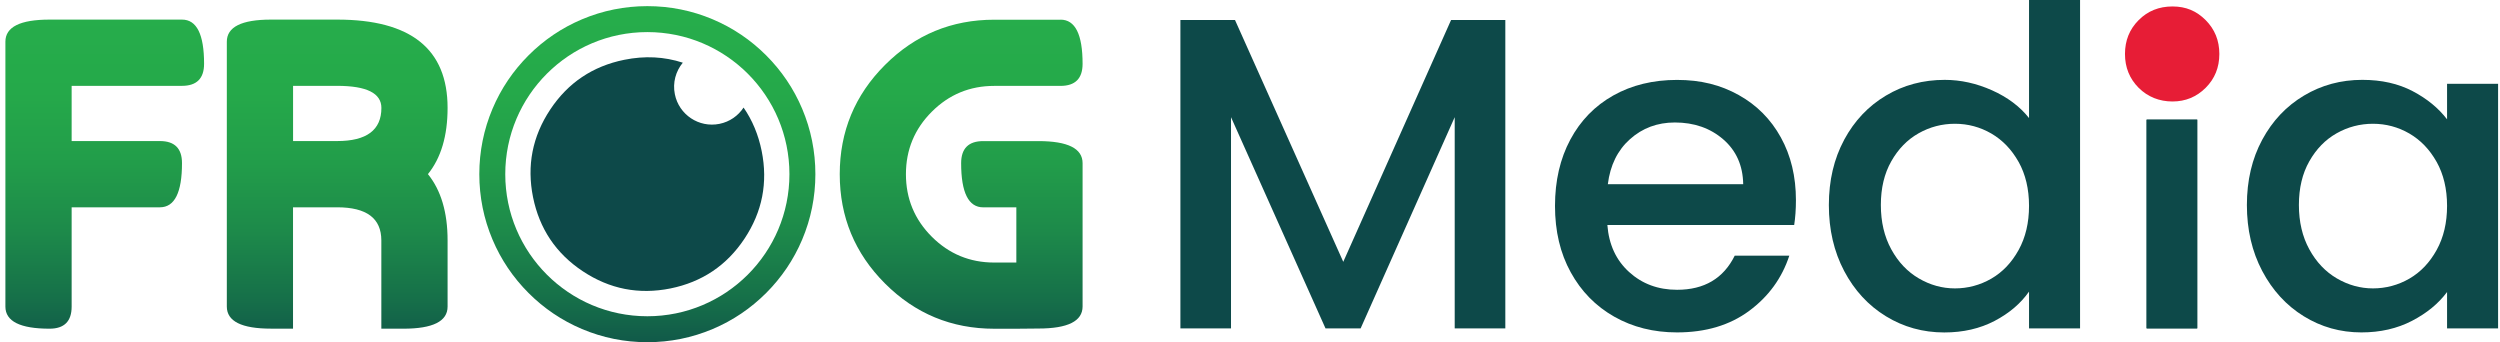
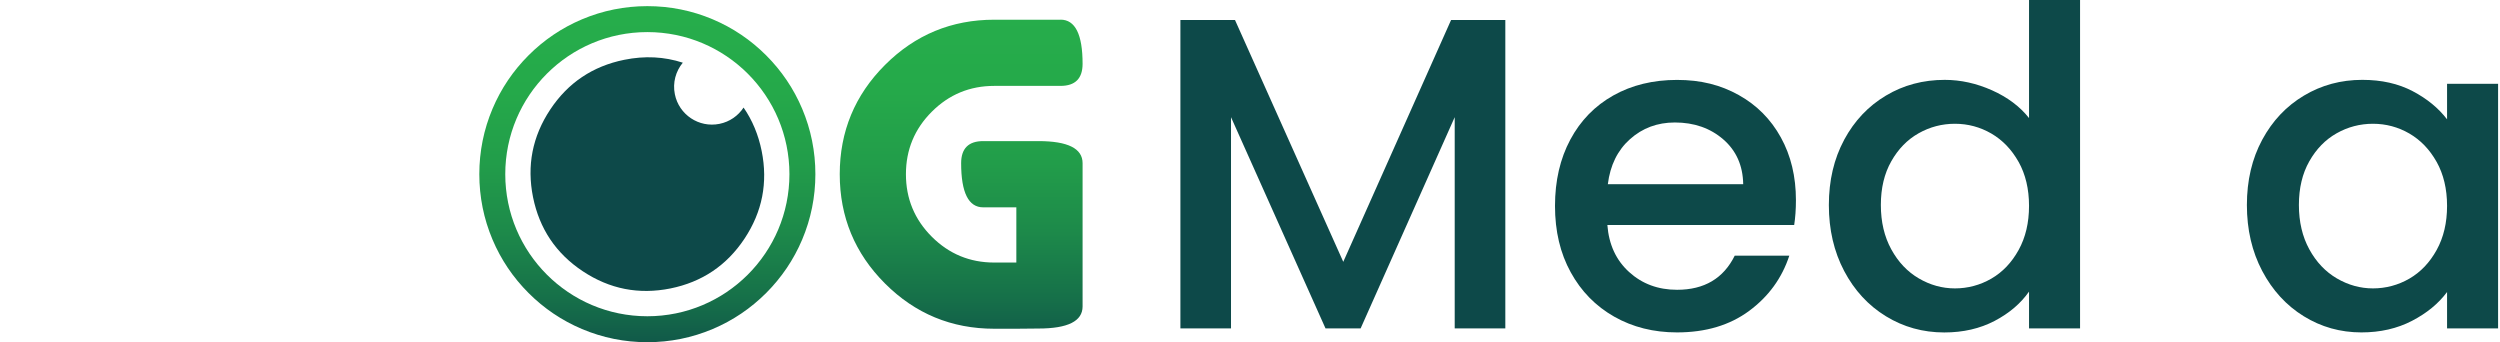
<svg xmlns="http://www.w3.org/2000/svg" width="263" height="36" viewBox="0 0 263 36" fill="none">
  <path d="M158.36 2.101V34.551H153.035V12.326L143.136 34.551H139.445L129.502 12.326V34.551H124.178V2.101H129.92L141.312 27.544L152.655 2.101H158.354H158.36Z" fill="#0D4949" />
  <path d="M188.753 23.669H169.095C169.252 25.726 170.012 27.376 171.385 28.619C172.753 29.862 174.435 30.486 176.427 30.486C179.293 30.486 181.312 29.287 182.495 26.893H188.237C187.461 29.259 186.05 31.197 184.009 32.706C181.969 34.215 179.439 34.969 176.422 34.969C173.963 34.969 171.76 34.415 169.817 33.314C167.868 32.206 166.343 30.654 165.241 28.646C164.134 26.638 163.586 24.315 163.586 21.666C163.586 19.018 164.123 16.695 165.198 14.687C166.272 12.679 167.781 11.132 169.724 10.041C171.667 8.95 173.903 8.407 176.422 8.407C178.94 8.407 181.013 8.939 182.913 9.997C184.813 11.056 186.289 12.543 187.347 14.459C188.406 16.375 188.932 18.573 188.932 21.064C188.932 22.03 188.867 22.898 188.747 23.68L188.753 23.669ZM183.385 19.376C183.353 17.417 182.652 15.843 181.285 14.66C179.917 13.476 178.218 12.885 176.194 12.885C174.359 12.885 172.785 13.471 171.477 14.638C170.169 15.805 169.393 17.384 169.144 19.376H183.385Z" fill="#0D4949" />
  <path d="M194.007 14.703C195.082 12.711 196.542 11.164 198.398 10.057C200.249 8.95 202.311 8.402 204.586 8.402C206.268 8.402 207.923 8.771 209.557 9.498C211.191 10.231 212.493 11.202 213.454 12.418V0H218.822V34.551H213.454V30.676C212.58 31.924 211.375 32.95 209.834 33.759C208.292 34.567 206.529 34.974 204.537 34.974C202.295 34.974 200.249 34.404 198.398 33.27C196.547 32.136 195.082 30.546 194.007 28.51C192.933 26.47 192.396 24.163 192.396 21.574C192.396 18.985 192.933 16.706 194.007 14.708V14.703ZM212.358 17.037C211.625 15.729 210.67 14.736 209.486 14.046C208.303 13.362 207.028 13.02 205.66 13.02C204.292 13.02 203.012 13.357 201.834 14.024C200.651 14.692 199.695 15.674 198.963 16.966C198.23 18.258 197.866 19.788 197.866 21.563C197.866 23.338 198.23 24.896 198.963 26.231C199.695 27.571 200.662 28.586 201.856 29.286C203.055 29.986 204.32 30.339 205.66 30.339C207.001 30.339 208.303 29.997 209.486 29.314C210.67 28.63 211.625 27.626 212.358 26.301C213.09 24.977 213.454 23.43 213.454 21.655C213.454 19.881 213.085 18.339 212.358 17.031V17.037Z" fill="#0D4949" />
  <path d="M237.985 14.703C239.06 12.711 240.52 11.164 242.376 10.057C244.227 8.95 246.273 8.401 248.514 8.401C250.539 8.401 252.303 8.798 253.811 9.59C255.32 10.382 256.525 11.37 257.431 12.553V8.819H262.799V34.545H257.431V30.719C256.53 31.935 255.298 32.944 253.741 33.753C252.183 34.562 250.408 34.969 248.416 34.969C246.208 34.969 244.183 34.399 242.349 33.264C240.514 32.13 239.06 30.54 237.985 28.505C236.91 26.464 236.373 24.157 236.373 21.568C236.373 18.979 236.91 16.7 237.985 14.703ZM256.335 17.036C255.602 15.728 254.647 14.735 253.464 14.046C252.281 13.362 251.005 13.02 249.638 13.02C248.27 13.02 246.989 13.357 245.811 14.024C244.628 14.692 243.673 15.674 242.94 16.966C242.208 18.258 241.844 19.788 241.844 21.563C241.844 23.338 242.208 24.895 242.94 26.23C243.673 27.571 244.639 28.586 245.833 29.286C247.033 29.986 248.297 30.339 249.638 30.339C250.978 30.339 252.281 29.997 253.464 29.313C254.647 28.629 255.602 27.625 256.335 26.301C257.068 24.977 257.431 23.43 257.431 21.655C257.431 19.88 257.062 18.339 256.335 17.031V17.036Z" fill="#0D4949" />
-   <path d="M231.148 12.586H225.823V34.545H231.148V12.586Z" fill="#0D4949" />
-   <path d="M231.148 12.586H225.823V34.545H231.148V12.586Z" fill="#0D4949" />
-   <path d="M224.986 9.238C224.031 8.277 223.548 7.094 223.548 5.677C223.548 4.261 224.025 3.078 224.986 2.117C225.941 1.156 227.13 0.679 228.547 0.679C229.963 0.679 231.076 1.156 232.036 2.117C232.992 3.078 233.475 4.261 233.475 5.677C233.475 7.094 232.997 8.277 232.036 9.238C231.076 10.193 229.914 10.676 228.547 10.676C227.179 10.676 225.947 10.198 224.986 9.238Z" fill="#E71D36" />
-   <path d="M0.568 4.385C0.568 2.839 2.115 2.062 5.214 2.062H19.146C20.693 2.062 21.469 3.609 21.469 6.708C21.469 8.255 20.693 9.031 19.146 9.031H7.537V14.839H16.823C18.37 14.839 19.146 15.615 19.146 17.162C19.146 20.255 18.37 21.808 16.823 21.808H7.537V32.255C7.537 33.802 6.761 34.578 5.214 34.578C2.121 34.578 0.568 33.802 0.568 32.255V4.391V4.385Z" fill="url(#paint0_linear_244_5074)" />
-   <path d="M30.831 34.573H28.508C25.415 34.573 23.862 33.797 23.862 32.25V4.385C23.862 2.839 25.409 2.062 28.508 2.062H35.477C43.217 2.062 47.086 5.156 47.086 11.349C47.086 14.29 46.397 16.613 45.018 18.318C46.397 20.022 47.086 22.345 47.086 25.286V32.255C47.086 33.802 45.539 34.578 42.44 34.578H40.117V25.292C40.117 22.969 38.571 21.808 35.472 21.808H30.826V34.578L30.831 34.573ZM30.831 9.031V14.839H35.477C38.571 14.839 40.123 13.677 40.123 11.354C40.123 9.807 38.576 9.031 35.477 9.031H30.831Z" fill="url(#paint1_linear_244_5074)" />
  <path d="M80.129 15.891C79.782 14.171 79.147 12.651 78.224 11.316C77.66 12.174 76.769 12.814 75.684 13.031C73.529 13.465 71.429 12.07 70.995 9.916C70.745 8.695 71.092 7.49 71.831 6.594C69.882 5.959 67.836 5.851 65.676 6.29C62.354 6.963 59.755 8.705 57.882 11.528C56.01 14.35 55.407 17.422 56.075 20.744C56.748 24.065 58.49 26.665 61.312 28.537C64.134 30.41 67.206 31.012 70.528 30.345C73.85 29.672 76.449 27.929 78.322 25.107C80.194 22.285 80.797 19.213 80.129 15.891Z" fill="#0D4949" />
  <path d="M68.101 3.376C76.356 3.376 83.048 10.068 83.048 18.323C83.048 26.578 76.356 33.27 68.101 33.27C59.846 33.27 53.154 26.578 53.154 18.323C53.154 10.068 59.846 3.376 68.101 3.376ZM68.101 0.646C65.718 0.646 63.401 1.112 61.219 2.035C59.113 2.925 57.224 4.2 55.602 5.823C53.979 7.446 52.703 9.335 51.813 11.441C50.891 13.623 50.424 15.935 50.424 18.323C50.424 20.711 50.891 23.023 51.813 25.205C52.703 27.31 53.979 29.199 55.602 30.822C57.224 32.445 59.113 33.72 61.219 34.61C63.401 35.533 65.713 36 68.101 36C70.489 36 72.801 35.533 74.983 34.61C77.089 33.72 78.978 32.445 80.6 30.822C82.223 29.199 83.499 27.31 84.389 25.205C85.311 23.023 85.778 20.711 85.778 18.323C85.778 15.935 85.311 13.623 84.389 11.441C83.499 9.335 82.223 7.446 80.6 5.823C78.978 4.2 77.089 2.925 74.983 2.035C72.801 1.112 70.489 0.646 68.101 0.646Z" fill="url(#paint2_linear_244_5074)" />
  <path d="M111.565 2.067C113.112 2.067 113.888 3.614 113.888 6.713C113.888 8.26 113.112 9.036 111.565 9.036H104.596C102.023 9.036 99.836 9.943 98.023 11.755C96.211 13.568 95.304 15.755 95.304 18.328C95.304 20.901 96.211 23.088 98.023 24.901C99.836 26.713 102.023 27.62 104.596 27.62H106.919V21.812H103.434C101.888 21.812 101.112 20.265 101.112 17.166C101.112 15.62 101.888 14.844 103.434 14.844H109.242C112.335 14.844 113.888 15.62 113.888 17.166V32.238C113.888 33.785 112.341 34.561 109.242 34.561L106.919 34.583H104.596C100.107 34.583 96.276 32.998 93.101 29.823C89.926 26.648 88.341 22.816 88.341 18.328C88.341 13.839 89.926 10.008 93.101 6.833C96.276 3.658 100.107 2.073 104.596 2.073H111.565V2.067Z" fill="url(#paint3_linear_244_5074)" />
  <defs>
    <linearGradient id="paint0_linear_244_5074" x1="11.016" y1="1.802" x2="11.016" y2="39.246" gradientUnits="userSpaceOnUse">
      <stop stop-color="#26AD4B" />
      <stop offset="0.21" stop-color="#25A94A" />
      <stop offset="0.41" stop-color="#229D4A" />
      <stop offset="0.6" stop-color="#1D8A4A" />
      <stop offset="0.79" stop-color="#167049" />
      <stop offset="0.98" stop-color="#0E4D49" />
      <stop offset="1" stop-color="#0D4949" />
    </linearGradient>
    <linearGradient id="paint1_linear_244_5074" x1="35.477" y1="1.802" x2="35.477" y2="39.246" gradientUnits="userSpaceOnUse">
      <stop stop-color="#26AD4B" />
      <stop offset="0.21" stop-color="#25A94A" />
      <stop offset="0.41" stop-color="#229D4A" />
      <stop offset="0.6" stop-color="#1D8A4A" />
      <stop offset="0.79" stop-color="#167049" />
      <stop offset="0.98" stop-color="#0E4D49" />
      <stop offset="1" stop-color="#0D4949" />
    </linearGradient>
    <linearGradient id="paint2_linear_244_5074" x1="68.101" y1="1.785" x2="68.101" y2="39.262" gradientUnits="userSpaceOnUse">
      <stop stop-color="#26AD4B" />
      <stop offset="0.21" stop-color="#25A94A" />
      <stop offset="0.41" stop-color="#229D4A" />
      <stop offset="0.6" stop-color="#1D8A4A" />
      <stop offset="0.79" stop-color="#167049" />
      <stop offset="0.98" stop-color="#0E4D49" />
      <stop offset="1" stop-color="#0D4949" />
    </linearGradient>
    <linearGradient id="paint3_linear_244_5074" x1="101.117" y1="1.801" x2="101.117" y2="39.245" gradientUnits="userSpaceOnUse">
      <stop stop-color="#26AD4B" />
      <stop offset="0.21" stop-color="#25A94A" />
      <stop offset="0.41" stop-color="#229D4A" />
      <stop offset="0.6" stop-color="#1D8A4A" />
      <stop offset="0.79" stop-color="#167049" />
      <stop offset="0.98" stop-color="#0E4D49" />
      <stop offset="1" stop-color="#0D4949" />
    </linearGradient>
  </defs>
</svg>